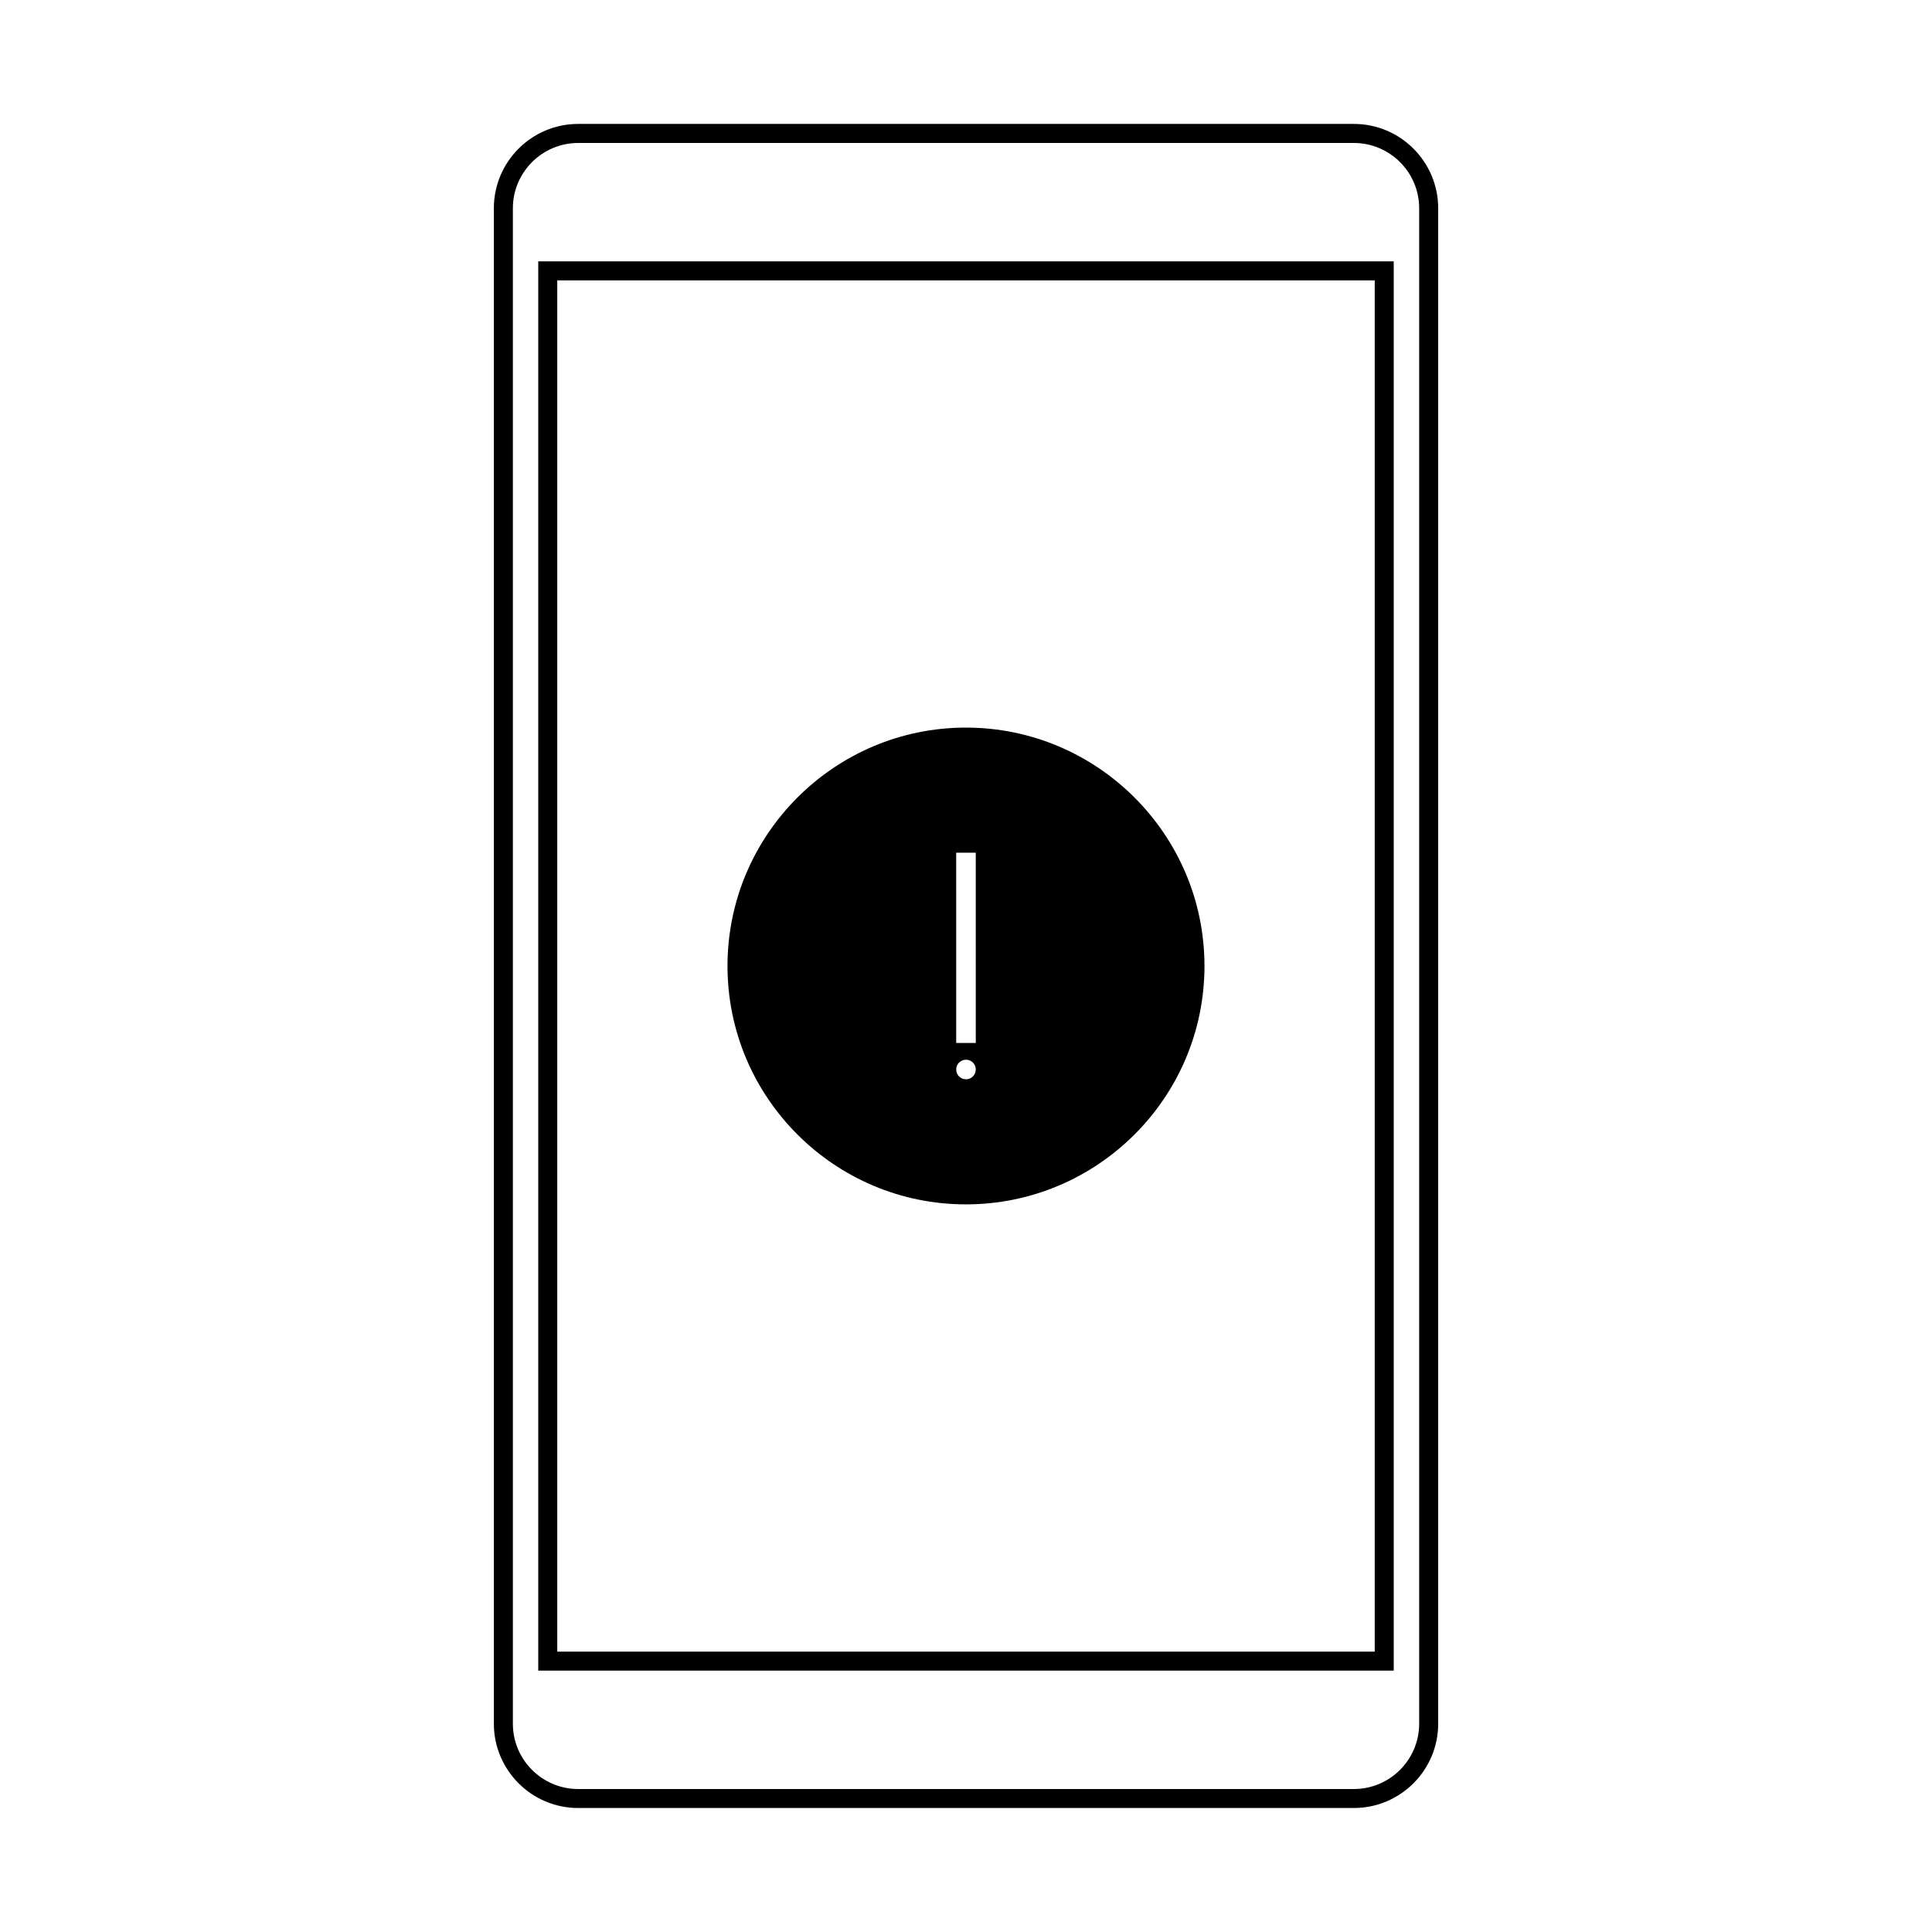
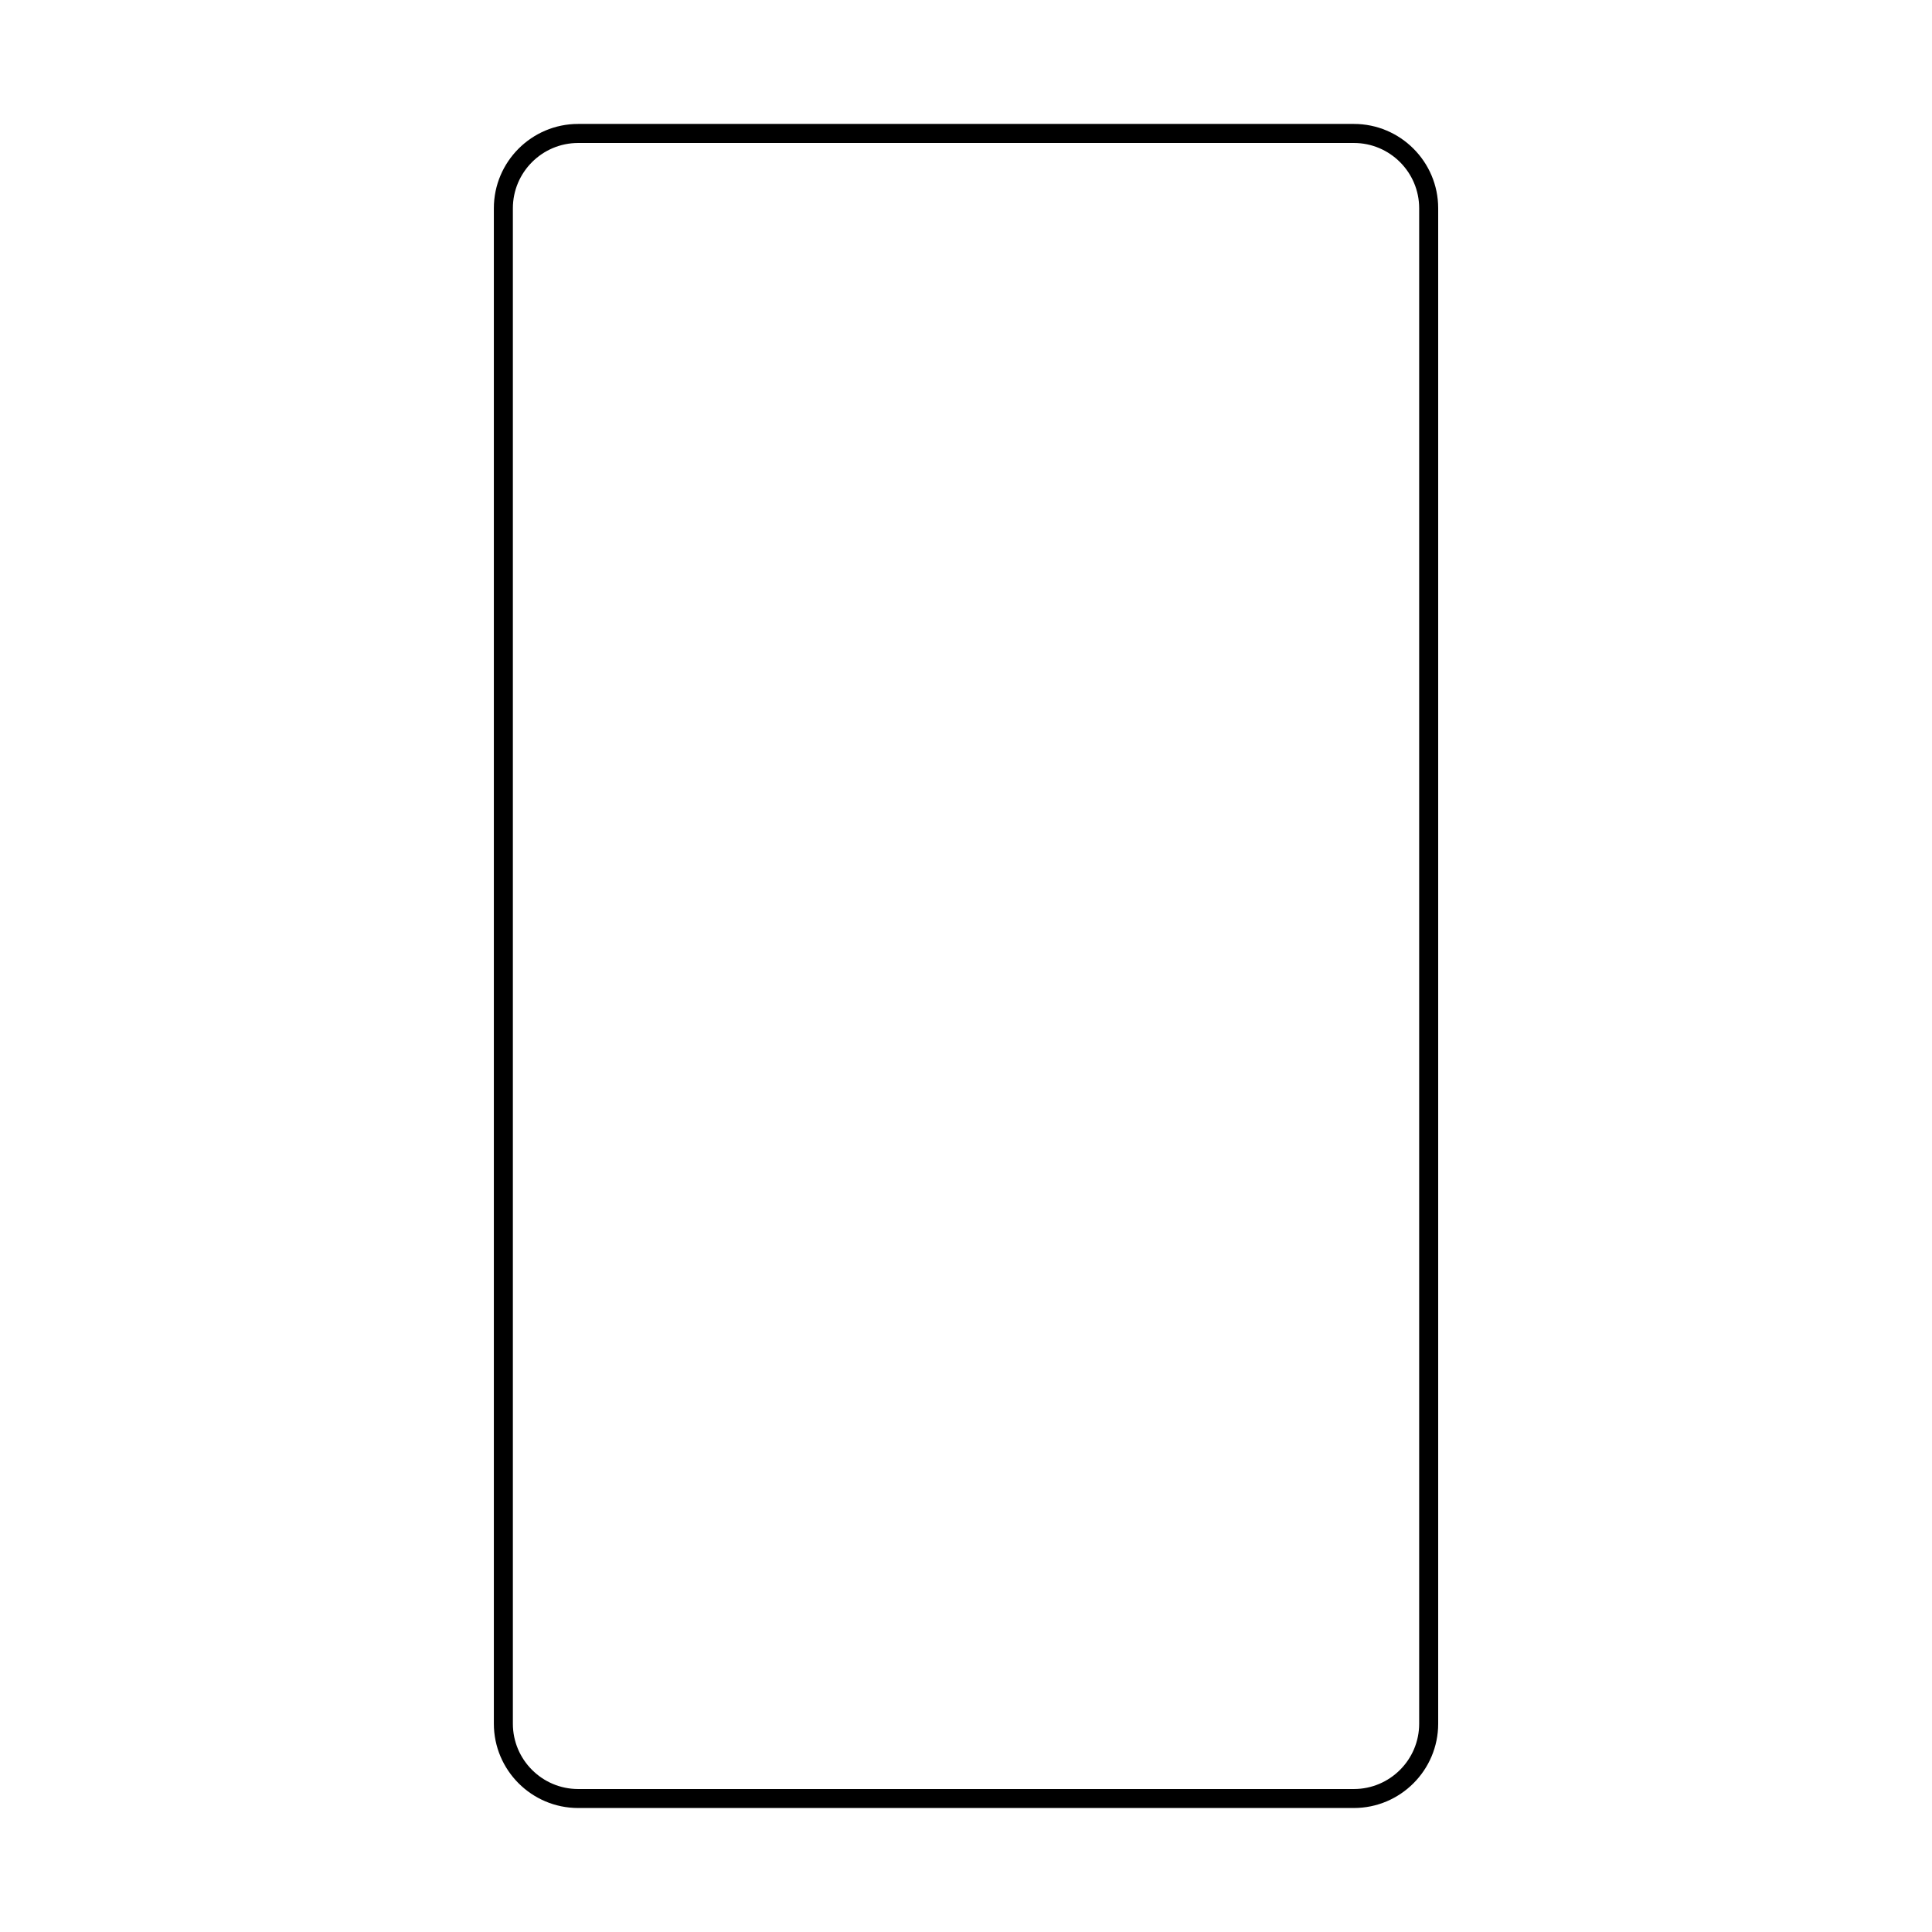
<svg xmlns="http://www.w3.org/2000/svg" fill="#000000" width="800px" height="800px" version="1.1" viewBox="144 144 512 512">
  <g>
    <path d="m502.79 623.14h-205.57c-12.316 0-22.344-10.02-22.344-22.344v-401.61c0-12.316 10.02-22.344 22.344-22.344h205.57c12.316 0 22.344 10.02 22.344 22.344v401.61c0 12.32-10.023 22.344-22.344 22.344zm-205.57-441.25c-9.543 0-17.305 7.766-17.305 17.305v401.61c0 9.543 7.766 17.305 17.305 17.305h205.57c9.543 0 17.305-7.766 17.305-17.305v-401.61c0-9.543-7.766-17.305-17.305-17.305z" />
-     <path d="m286.64 213.26v373.47h226.71v-373.47zm221.68 368.44h-216.64v-363.4h216.64z" />
-     <path d="m399.97 336.82c-34.812 0-63.176 28.363-63.176 63.176 0 34.863 28.363 63.176 63.176 63.176 34.863 0 63.227-28.312 63.227-63.176 0.004-34.812-28.363-63.176-63.227-63.176zm-2.57 90.586c0-1.41 1.16-2.57 2.621-2.57 1.41 0 2.57 1.16 2.57 2.57 0 1.461-1.16 2.621-2.57 2.621-1.461 0-2.621-1.16-2.621-2.621zm5.191-7.004h-5.188l-0.004-50.43h5.188z" />
  </g>
</svg>